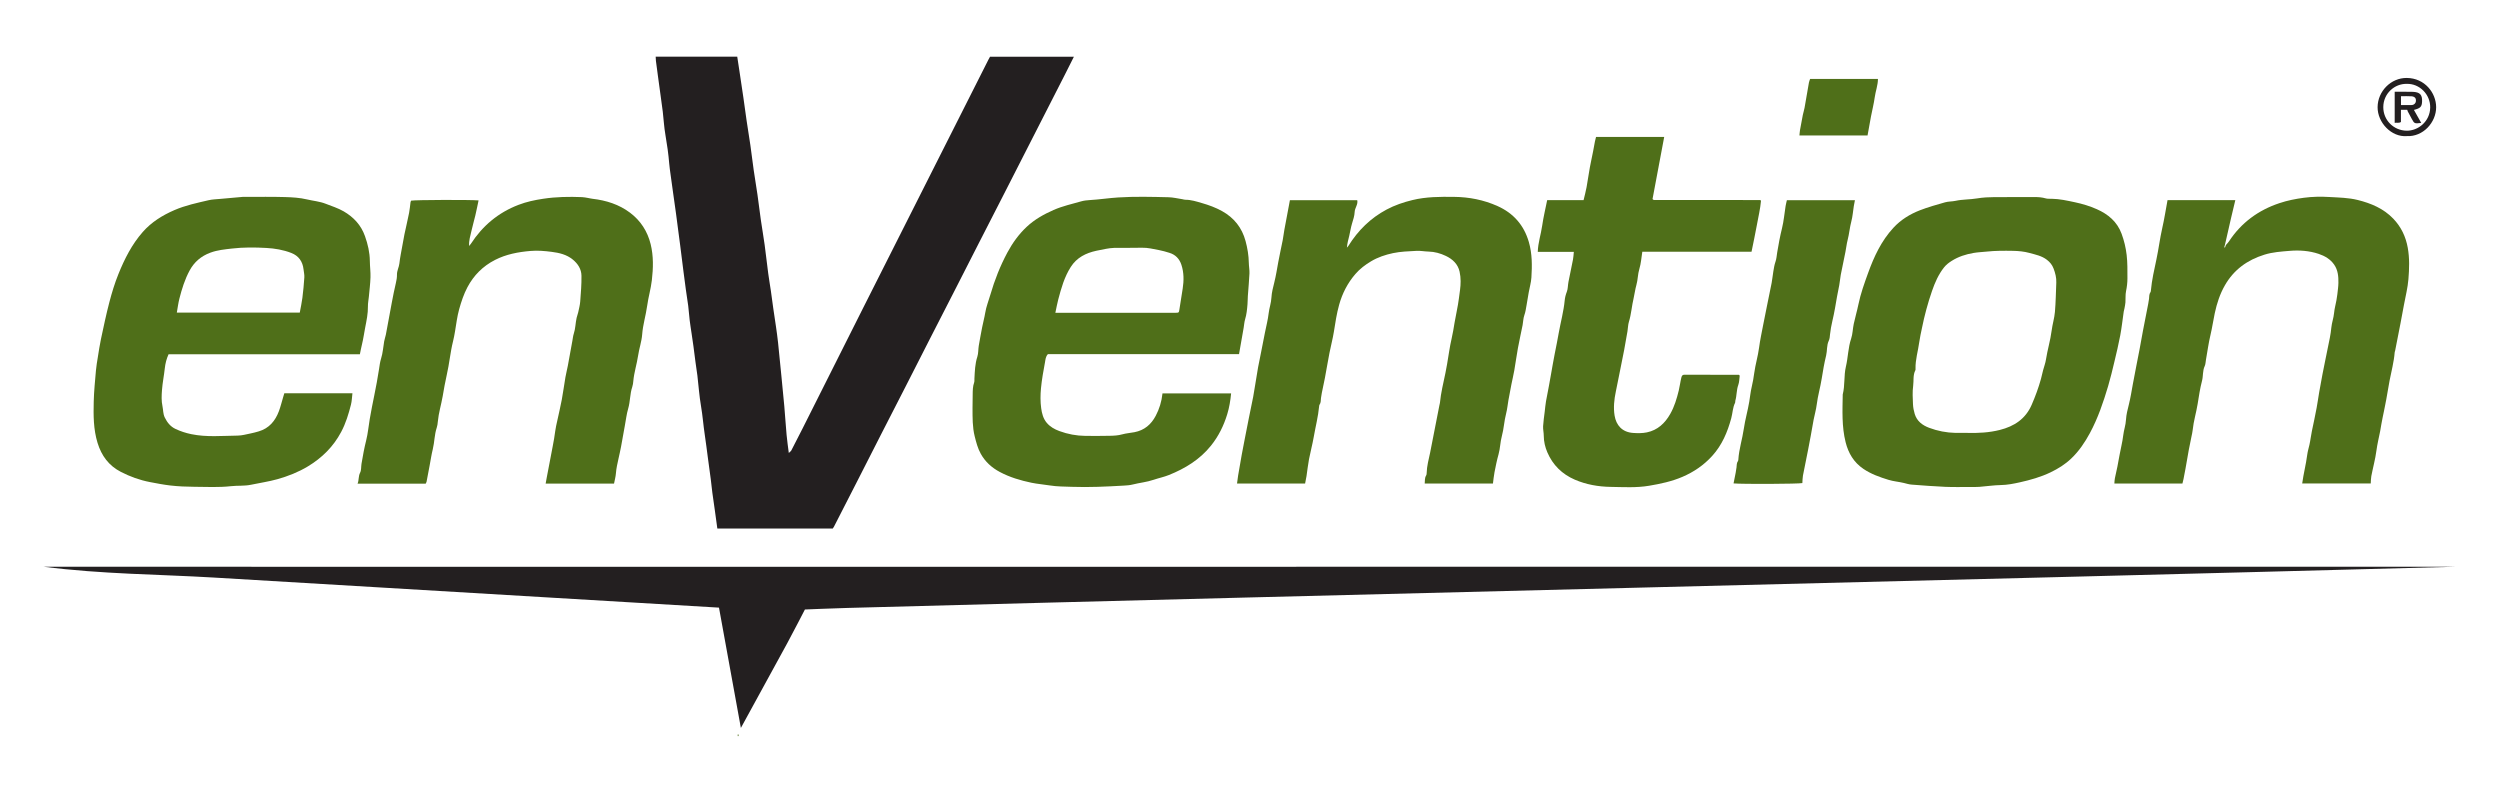
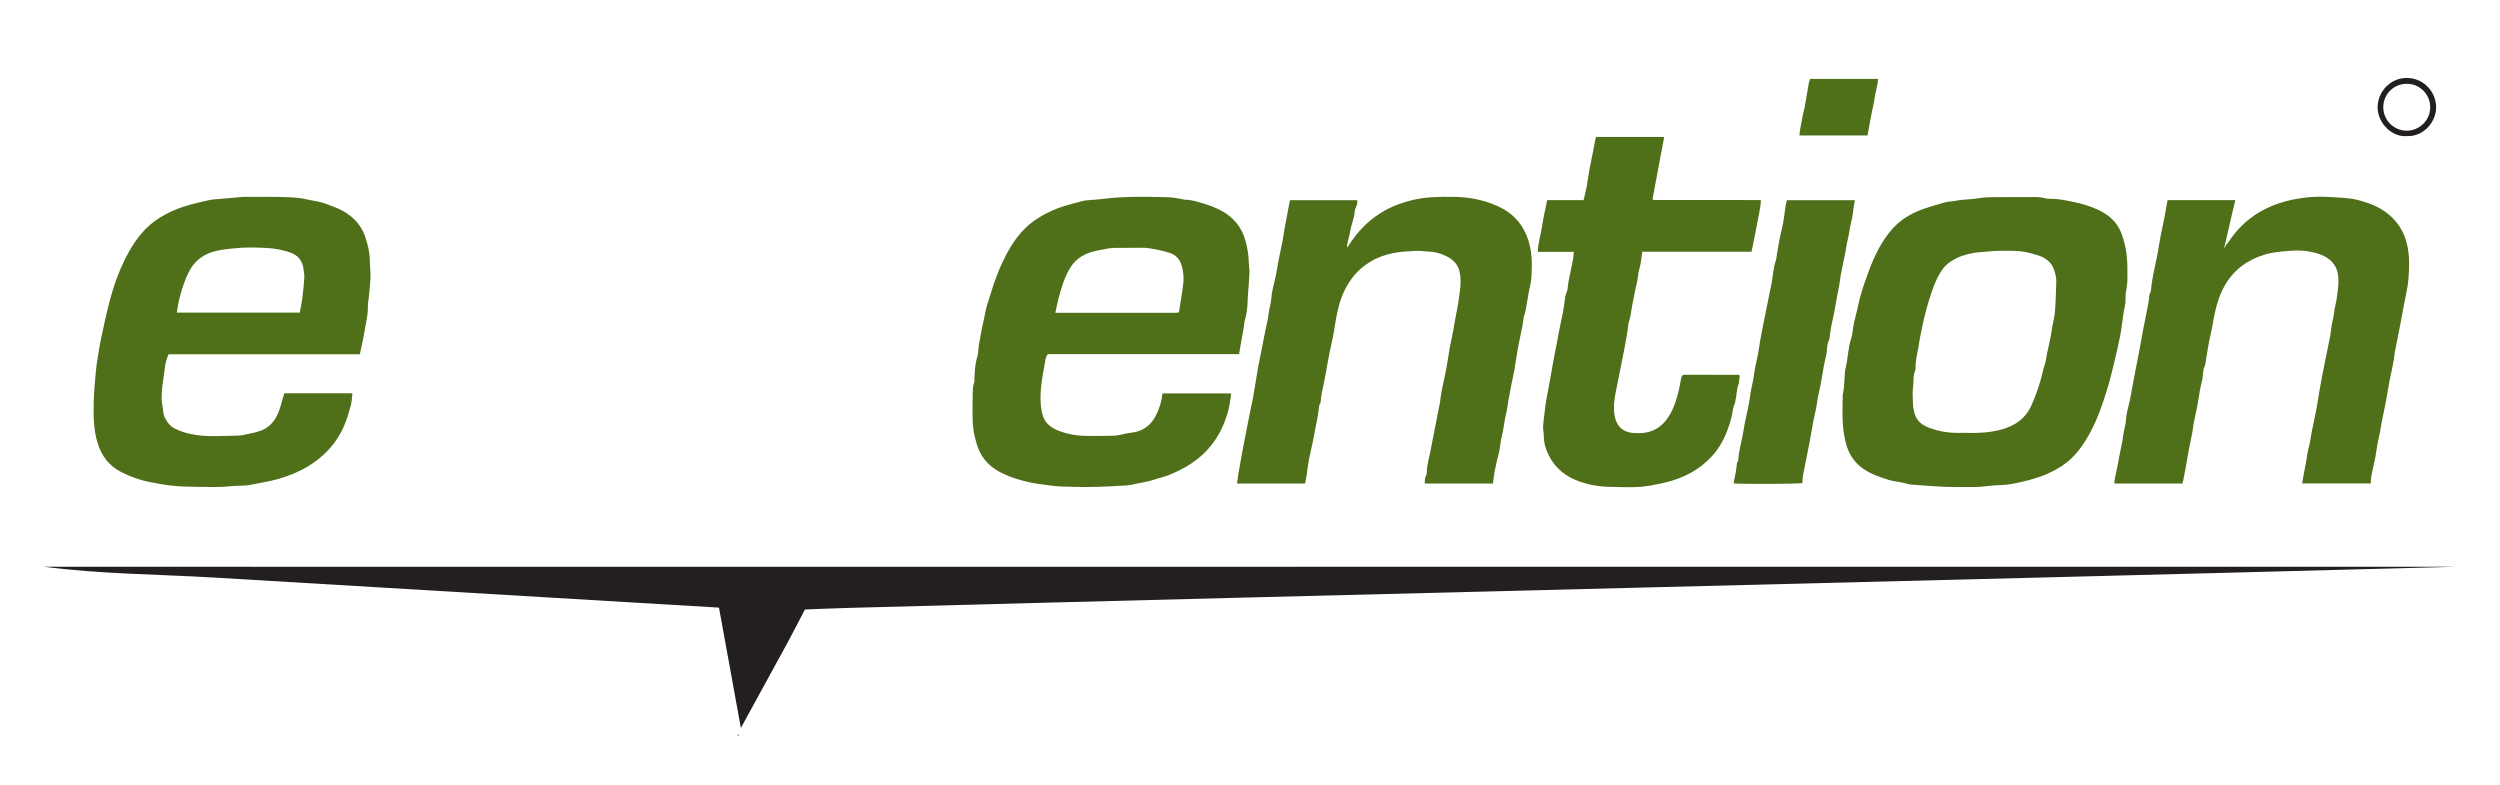
<svg xmlns="http://www.w3.org/2000/svg" id="Layer_1" data-name="Layer 1" viewBox="0 0 1366 428.71">
  <defs>
    <style>      .cls-1 {        fill: #231f20;      }      .cls-2 {        fill: #4f6f19;      }    </style>
  </defs>
  <path class="cls-2" d="m402.97,401.41c.27.01.55.03.82.04-.18.32-.37.63-.55.95l-.27-.99Z" />
  <g>
-     <path class="cls-1" d="m430.97,247.52c.62-.61,1.17-.94,1.42-1.42,2.08-3.99,4.13-7.99,6.15-12.01,10.97-21.82,21.91-43.66,32.9-65.47,13.13-26.08,26.3-52.13,39.45-78.2,9.72-19.26,19.44-38.53,29.17-57.79.29-.57.61-1.11.9-1.64h45.82c-1.71,3.4-3.3,6.59-4.92,9.78-6.76,13.25-13.52,26.49-20.28,39.74-4.38,8.59-8.75,17.18-13.14,25.76-4.51,8.83-9.05,17.65-13.56,26.48-4.39,8.58-8.75,17.18-13.14,25.76-4.51,8.83-9.05,17.64-13.56,26.47-4.39,8.58-8.75,17.18-13.13,25.77-4.51,8.83-9.06,17.64-13.57,26.48-4.34,8.5-8.66,17.02-13,25.53-4.26,8.34-8.53,16.68-12.8,25.01-.17.32-.4.61-.65,1.01h-63.08c-.45-3.31-.89-6.56-1.34-9.8-.46-3.27-.95-6.53-1.39-9.8-.32-2.45-.54-4.91-.86-7.36-.51-3.98-1.07-7.96-1.61-11.94-.55-4.07-1.03-8.15-1.65-12.22-.8-5.25-1.17-10.55-2.07-15.79-.95-5.52-1.32-11.13-1.98-16.7-.29-2.44-.7-4.86-1.03-7.29-.39-2.91-.74-5.83-1.13-8.74-.32-2.34-.68-4.68-1.02-7.02-.34-2.36-.74-4.71-1.02-7.07-.32-2.65-.48-5.32-.81-7.97-.38-2.99-.89-5.96-1.3-8.94-.47-3.36-.9-6.73-1.33-10.1-.59-4.61-1.15-9.23-1.74-13.85-.36-2.81-.74-5.62-1.11-8.43-.39-2.98-.77-5.97-1.17-8.95-.5-3.63-1.02-7.26-1.53-10.89-.51-3.63-1.02-7.27-1.51-10.9-.25-1.82-.51-3.64-.67-5.47-.44-5.37-1.2-10.69-2.12-16-.72-4.15-.94-8.39-1.43-12.58-.34-2.9-.77-5.79-1.17-8.69-.5-3.64-1-7.27-1.49-10.91-.37-2.72-.74-5.43-1.08-8.15-.09-.7-.09-1.42-.13-2.24h44.57c.41,2.7.84,5.46,1.25,8.22.72,4.77,1.44,9.54,2.13,14.31.59,4.08,1.11,8.16,1.71,12.23.67,4.53,1.43,9.04,2.08,13.57.65,4.54,1.17,9.1,1.82,13.64.65,4.53,1.43,9.04,2.08,13.57.65,4.54,1.17,9.1,1.82,13.64.65,4.53,1.45,9.04,2.07,13.57.71,5.18,1.26,10.39,1.95,15.58.43,3.24,1,6.46,1.47,9.69.46,3.16.84,6.33,1.3,9.49.48,3.32,1.01,6.64,1.48,9.97.41,2.89.82,5.79,1.13,8.69.63,5.92,1.19,11.85,1.78,17.78.56,5.67,1.14,11.34,1.64,17.02.46,5.23.77,10.46,1.25,15.69.29,3.17.76,6.33,1.21,9.9Z" />
    <path class="cls-2" d="m155.37,214.89h37.2c-.26,2.15-.3,4.25-.81,6.23-1.3,5.13-2.83,10.17-5.34,14.89-4.26,8.03-10.46,14.16-18.18,18.82-5.2,3.14-10.83,5.35-16.63,6.99-4.72,1.33-9.63,2.02-14.44,3.04-3.64.77-7.36.38-11.01.79-6.64.74-13.29.38-19.94.33-4.42-.03-8.86-.21-13.24-.72-3.69-.43-7.36-1.15-11.03-1.85-5.63-1.08-10.89-2.99-15.93-5.59-6.56-3.39-10.55-8.76-12.72-15.84-2.28-7.46-2.27-15.04-2.08-22.65.14-5.59.71-11.17,1.19-16.75.22-2.54.66-5.06,1.07-7.57.52-3.24,1-6.49,1.68-9.7,1.45-6.76,2.86-13.55,4.61-20.23,1.36-5.19,2.93-10.37,4.94-15.34,3.34-8.26,7.34-16.22,13.3-22.99,4.77-5.42,10.75-9.12,17.34-11.97,5.99-2.59,12.33-3.91,18.62-5.38,2.04-.48,4.19-.52,6.29-.72,4.11-.39,8.21-.75,12.32-1.1.74-.06,1.48-.02,2.23-.02,6.95.02,13.91-.09,20.86.11,4.02.12,8.11.34,12,1.27,3.42.82,6.96,1.08,10.32,2.4,3.31,1.3,6.74,2.36,9.82,4.15,5.42,3.15,9.47,7.48,11.61,13.52,1.58,4.44,2.63,8.93,2.67,13.66.03,2.94.44,5.88.35,8.81-.11,3.56-.56,7.11-.89,10.66-.16,1.73-.54,3.46-.51,5.18.08,3.99-.76,7.87-1.51,11.72-.59,3.02-.99,6.09-1.73,9.08-.44,1.76-.76,3.55-1.16,5.46h-104.54c-1.12,2.5-1.76,5-2.05,7.65-.43,3.99-1.25,7.94-1.54,11.93-.21,2.91-.37,5.85.27,8.81.44,2.03.27,4.15,1.25,6.15,1.35,2.75,3.11,4.97,5.92,6.28,2.74,1.28,5.54,2.2,8.54,2.82,8.45,1.75,16.94.89,25.41.79,2.33-.03,4.66-.7,6.97-1.16,1.51-.3,3.01-.71,4.49-1.14,5.69-1.67,9.05-5.73,11.04-11.05.92-2.46,1.53-5.04,2.29-7.56.21-.69.41-1.38.66-2.21Zm8.43-44.11c.52-2.86,1.1-5.44,1.43-8.06.47-3.72.82-7.45,1.06-11.19.09-1.44-.28-2.9-.44-4.35-.47-4.29-2.65-7.4-6.68-8.97-4.36-1.69-8.99-2.48-13.62-2.73-6.25-.35-12.53-.41-18.79.32-3.99.46-7.94.82-11.8,2.25-5.08,1.88-8.83,5.08-11.37,9.79-2.62,4.85-4.23,10.07-5.58,15.37-.62,2.43-.92,4.95-1.39,7.58h67.17Z" />
    <path class="cls-2" d="m635.21,214.96h37.47c-.38,3.93-.99,7.68-2.11,11.35-1.91,6.29-4.76,12.06-8.89,17.2-6.11,7.61-14.12,12.48-23.02,16.05-2.7,1.08-5.59,1.66-8.35,2.6-3.72,1.28-7.65,1.61-11.44,2.58-1.58.4-3.26.51-4.9.6-9.42.54-18.84,1-28.27.66-4.05-.15-8.14-.11-12.11-.76-3.32-.55-6.69-.78-9.99-1.47-6.02-1.26-11.85-2.98-17.31-5.89-4.43-2.36-7.99-5.58-10.42-9.98-1.65-2.98-2.48-6.25-3.3-9.52-1.26-5.05-1.16-10.21-1.18-15.35-.01-2.5.05-5,.09-7.5.03-2.2.04-4.39.79-6.51.23-.66.12-1.45.16-2.18.22-4.01.32-8.02,1.59-11.93.61-1.88.45-4,.78-5.98.55-3.32,1.2-6.63,1.82-9.94.5-2.69,1.27-5.31,1.7-8.03.54-3.38,1.86-6.64,2.83-9.96,2.32-8,5.36-15.71,9.3-23.05,2.8-5.21,6.24-10,10.59-14.06,4.27-3.99,9.29-6.8,14.63-9.15,4.88-2.16,10.04-3.27,15.12-4.73,1.48-.42,3.06-.6,4.6-.69,5.23-.3,10.4-1.11,15.64-1.44,9.16-.58,18.3-.33,27.45-.11,2.53.06,5.04.69,7.56,1.07.54.08,1.06.31,1.59.3,3.17-.02,6.15.96,9.12,1.82,3.77,1.08,7.46,2.43,10.93,4.35,6.62,3.67,10.93,9.09,12.9,16.4,1.06,3.92,1.71,7.87,1.78,11.93.03,1.92.43,3.85.35,5.75-.19,4.12-.59,8.22-.88,12.33-.1,1.48-.07,2.96-.19,4.44-.22,2.82-.49,5.62-1.32,8.35-.44,1.47-.52,3.04-.78,4.56-.69,3.96-1.39,7.91-2.08,11.86-.14.81-.28,1.61-.45,2.58h-104.44c-1.26,1.32-1.31,2.97-1.58,4.41-.88,4.74-1.75,9.5-2.2,14.29-.34,3.58-.37,7.26.11,10.81.38,2.8,1.1,5.74,3.08,8.05,1.84,2.14,4.19,3.47,6.84,4.45,4.6,1.71,9.33,2.58,14.21,2.64,4.45.06,8.9.03,13.35-.05,2.27-.04,4.5-.14,6.78-.78,2.14-.6,4.47-.76,6.72-1.19,5.45-1.05,9.12-4.25,11.59-8.91,1.97-3.72,3.23-7.74,3.72-12.3Zm-58.57-44.06h52.4c4.45,0,8.89.02,13.34,0,1.77,0,1.79-.12,2.05-1.84.57-3.79,1.21-7.57,1.79-11.36.68-4.39.7-8.76-.71-13.04-1.08-3.26-3.22-5.5-6.52-6.51-1.91-.59-3.83-1.16-5.78-1.52-3.05-.56-6.06-1.35-9.22-1.27-5.09.13-10.19.02-15.28.09-1.45.02-2.91.27-4.35.51-1.79.3-3.57.67-5.34,1.06-5.72,1.26-10.65,3.68-13.95,8.85-3.5,5.48-5.21,11.61-6.84,17.77-.6,2.28-1.01,4.61-1.58,7.27Z" />
    <path class="cls-2" d="m1099.8,107.67c3.99,0,7.97,0,11.96,0,2.02,0,3.99.14,5.96.71,1.03.3,2.18.22,3.28.23,4.33.05,8.51,1.01,12.73,1.9,4.14.88,8.14,2.09,11.97,3.79,6.16,2.73,11.09,6.82,13.52,13.38,1.4,3.78,2.32,7.63,2.79,11.66.49,4.24.41,8.45.42,12.69,0,2.39-.27,4.71-.76,7.06-.41,1.96-.19,4.05-.33,6.08-.08,1.08-.31,2.16-.51,3.23-.11.62-.33,1.22-.42,1.84-.64,4.35-1.1,8.72-1.91,13.04-.9,4.83-2.06,9.61-3.2,14.4-1.06,4.43-2.11,8.87-3.4,13.23-2.63,8.84-5.58,17.57-9.98,25.73-2.77,5.12-5.99,9.9-10.26,13.95-3.31,3.15-7.13,5.51-11.19,7.47-5.35,2.58-11.1,4.2-16.86,5.48-3.34.75-6.79,1.43-10.32,1.49-3.93.07-7.84.68-11.77.98-1.66.13-3.34.07-5,.07-4.54,0-9.09.12-13.63-.08-6.15-.27-12.29-.74-18.43-1.22-1.44-.11-2.85-.57-4.26-.91-2.75-.66-5.57-.85-8.3-1.69-4.83-1.48-9.54-3.15-13.76-6.01-5.22-3.54-8.18-8.54-9.69-14.54-2.16-8.6-1.72-17.35-1.58-26.09,1.29-5,.55-10.26,1.73-15.23,1.2-5.05,1.19-10.3,2.86-15.28.86-2.56.86-5.39,1.43-8.06.76-3.56,1.81-7.05,2.54-10.61,1.22-5.91,3.26-11.57,5.3-17.2,3.25-8.98,7.25-17.62,13.88-24.76,4.03-4.34,8.96-7.38,14.38-9.49,4.49-1.75,9.17-3.05,13.81-4.37,1.83-.52,3.83-.4,5.7-.81,3.88-.85,7.88-.67,11.73-1.32,6.53-1.1,13.05-.57,19.57-.74Zm-24.63,128.87c5.89.14,11.72-.16,17.5-1.61,7.96-2,14.11-6.06,17.45-13.77,1.99-4.6,3.74-9.3,5.07-14.14.43-1.58.75-3.18,1.17-4.76.51-1.93,1.25-3.82,1.55-5.79.82-5.32,2.43-10.48,3.11-15.83.43-3.42,1.5-6.77,1.79-10.19.46-5.31.52-10.66.75-16,.12-2.71-.54-5.24-1.5-7.76-.75-1.97-1.96-3.44-3.61-4.72-2.85-2.21-6.28-2.86-9.59-3.77-2.91-.8-5.93-1.08-8.96-1.14-4.8-.09-9.59-.1-14.37.41-2.37.25-4.78.33-7.12.73-4.26.72-8.36,2.03-12.04,4.37-1.53.97-2.97,2.05-4.15,3.54-3.06,3.87-4.98,8.29-6.57,12.89-2.29,6.63-4.12,13.4-5.5,20.28-.52,2.58-1.14,5.17-1.48,7.73-.64,4.81-2.15,9.51-2.03,14.42,0,.27.06.59-.06.81-1.43,2.72-.84,5.75-1.23,8.61-.45,3.27-.24,6.66-.1,9.99.08,1.79.43,3.62.95,5.34,1.19,3.92,4.18,6.17,7.83,7.55,4.65,1.76,9.49,2.69,14.46,2.8,2.22.05,4.45,0,6.67,0Z" />
    <path class="cls-2" d="m815.73,264.21h-37.27c.18-1.57-.09-3.03.77-4.37.23-.35.29-.86.3-1.3.08-3.86,1.13-7.58,1.91-11.31.75-3.57,1.41-7.15,2.1-10.73.96-5.01,1.96-10.01,2.94-15.02.09-.44.24-.87.29-1.31.54-5.56,1.89-10.96,3.02-16.41.33-1.6.62-3.21.9-4.82.81-4.68,1.41-9.4,2.49-14.02.66-2.84,1.11-5.7,1.58-8.56.73-4.41,1.81-8.75,2.37-13.21.39-3.18.99-6.33.95-9.54-.02-1.73-.18-3.49-.56-5.18-.94-4.17-3.82-6.83-7.5-8.59-2.96-1.41-6.11-2.3-9.46-2.38-2.2-.05-4.4-.51-6.58-.39-4.3.23-8.66.36-12.84,1.24-4.15.88-8.25,2.23-11.98,4.46-3.2,1.91-6.14,4.12-8.56,6.93-4.24,4.92-7.15,10.55-8.9,16.84-1.35,4.86-2.09,9.8-2.87,14.75-.61,3.85-1.65,7.63-2.39,11.46-.89,4.56-1.64,9.15-2.5,13.72-.52,2.77-1.15,5.53-1.71,8.29-.18.89-.33,1.79-.44,2.69-.15,1.26.01,2.58-.81,3.71-.15.2-.17.51-.2.77-.53,5.74-2,11.32-2.98,16.98-.7,4.03-1.79,7.99-2.56,12.01-.58,3.05-.89,6.14-1.36,9.21-.2,1.33-.5,2.65-.77,4.08h-37.2c.21-1.56.36-2.99.6-4.4.63-3.78,1.29-7.56,1.97-11.33.52-2.86,1.09-5.71,1.64-8.56.71-3.67,1.43-7.33,2.16-10.99.81-4.02,1.66-8.03,2.45-12.05.34-1.7.57-3.42.86-5.12.61-3.69,1.18-7.39,1.83-11.08.48-2.68,1.07-5.35,1.6-8.02.73-3.66,1.44-7.33,2.16-10.99.69-3.48,1.61-6.94,2.01-10.46.33-2.91,1.37-5.65,1.52-8.61.15-2.79.89-5.56,1.57-8.3.91-3.63,1.48-7.32,2.15-11,.73-4.03,1.65-8.03,2.44-12.05.37-1.88.55-3.79.9-5.67.78-4.29,1.61-8.57,2.41-12.85.2-1.07.4-2.14.62-3.33h36.8c.54,2.29-1.32,4.17-1.41,6.4-.09,2.2-.81,4.27-1.45,6.37-.66,2.17-.97,4.45-1.51,6.67-.51,2.1-1.11,4.18-1.28,6.47.3-.36.64-.68.89-1.07,5.23-8.38,12.08-15.1,20.81-19.75,4.43-2.36,9.2-3.98,14.09-5.17,7.49-1.83,15.13-1.84,22.77-1.75,8.24.09,16.19,1.65,23.71,5.01,8.71,3.9,14.46,10.41,17.14,19.66,1.86,6.4,1.81,12.9,1.4,19.41-.17,2.7-.97,5.36-1.45,8.05-.42,2.33-.78,4.68-1.19,7.01-.33,1.87-.57,3.73-1.23,5.56-.61,1.68-.59,3.59-.94,5.37-.83,4.2-1.79,8.37-2.56,12.58-.74,4.04-1.27,8.12-1.98,12.17-.45,2.58-1.08,5.13-1.59,7.71-.57,2.86-1.11,5.73-1.62,8.6-.43,2.42-.64,4.9-1.26,7.28-1.07,4.08-1.24,8.34-2.34,12.36-.9,3.27-.87,6.64-1.79,9.88-.92,3.23-1.57,6.55-2.22,9.85-.4,2.04-.57,4.12-.85,6.16Z" />
    <path class="cls-2" d="m1216.19,133.92c.59-.68,1.25-1.3,1.74-2.05,6.72-10.23,16.05-17.04,27.58-20.88,4.31-1.44,8.78-2.33,13.32-2.93,4.71-.63,9.42-.69,14.09-.41,5.1.31,10.26.36,15.29,1.61,7.33,1.82,14.11,4.65,19.45,10.2,4.31,4.48,6.86,9.84,7.95,15.97,1.02,5.71.81,11.45.35,17.13-.37,4.7-1.59,9.34-2.44,14-.61,3.32-1.23,6.63-1.86,9.94-.97,5.01-1.95,10.02-2.94,15.02-.07.35-.24.68-.27,1.03-.41,5.21-1.78,10.24-2.77,15.34-.89,4.56-1.51,9.18-2.48,13.72-.45,2.11-.8,4.27-1.3,6.38-.58,2.45-.88,5.03-1.37,7.54-.7,3.58-1.59,7.13-2.06,10.74-.62,4.71-1.9,9.27-2.79,13.91-.24,1.25-.21,2.56-.31,3.98h-37.45c.71-5.3,2.07-10.41,2.74-15.64.24-1.83.8-3.71,1.22-5.54.56-2.46.81-5.03,1.35-7.54.9-4.18,1.77-8.38,2.57-12.58.53-2.78.89-5.59,1.37-8.38.57-3.31,1.18-6.61,1.81-9.91.47-2.5.99-5,1.5-7.5.85-4.19,1.74-8.38,2.56-12.58.35-1.79.61-3.61.79-5.43.26-2.72,1.24-5.29,1.5-8.02.22-2.33.86-4.63,1.29-6.94.2-1.07.37-2.15.49-3.23.23-2.09.55-4.19.59-6.29.07-3.5-.25-7-2.32-9.98-2.07-2.99-5.1-4.75-8.47-5.88-5.14-1.71-10.48-2.1-15.82-1.65-4.63.39-9.26.67-13.8,2.08-9.38,2.91-16.77,8.25-21.65,16.81-2.69,4.71-4.34,9.79-5.49,15.13-.84,3.9-1.38,7.86-2.31,11.75-1.09,4.51-1.69,9.14-2.51,13.72-.21,1.17-.2,2.44-.69,3.48-1.21,2.58-.76,5.41-1.47,8.07-1.09,4.12-1.7,8.37-2.38,12.58-.77,4.77-2.22,9.41-2.71,14.23-.12,1.18-.4,2.34-.64,3.5-.5,2.5-1.05,4.99-1.51,7.5-.63,3.4-1.18,6.8-1.79,10.2-.34,1.89-.71,3.77-1.08,5.65-.16.79-.38,1.57-.59,2.44h-37.18c.09-1.02.06-2.02.29-2.96,1.01-4.16,1.78-8.37,2.53-12.59.63-3.59,1.6-7.13,2.01-10.74.33-2.91,1.37-5.65,1.52-8.62.15-2.79.89-5.56,1.57-8.3.91-3.63,1.48-7.32,2.15-10.99,1.18-6.44,2.49-12.86,3.72-19.29.63-3.31,1.19-6.65,1.82-9.96.94-4.92,1.92-9.83,2.88-14.75.17-.89.33-1.79.44-2.69.15-1.26-.01-2.58.81-3.71.15-.2.17-.51.2-.77.52-5.84,1.85-11.55,3.06-17.25,1.19-5.62,1.87-11.32,3.15-16.92,1.15-5.04,1.93-10.16,2.89-15.31h37.04c-.79,3.3-1.57,6.52-2.32,9.75-1.11,4.79-2.19,9.58-3.28,14.37-.15.55-.3,1.1-.45,1.65.14.04.28.08.41.12.16-.45.33-.91.49-1.36Z" />
-     <path class="cls-2" d="m335.52,264.25h-37.38c.25-1.37.46-2.59.69-3.8.51-2.68,1.07-5.36,1.54-8.05.99-5.65,2.31-11.24,3.02-16.93.22-1.8.67-3.57,1.05-5.35.84-3.91,1.78-7.81,2.52-11.74.76-4.04,1.27-8.12,1.97-12.17.37-2.15.94-4.27,1.34-6.41.86-4.57,1.67-9.14,2.5-13.72.23-1.26.34-2.55.74-3.75.94-2.81.91-5.77,1.54-8.62.23-1.05.66-2.05.89-3.1.42-1.96.94-3.92,1.09-5.9.35-4.68.76-9.38.68-14.06-.06-3.59-1.91-6.52-4.78-8.86-3.37-2.74-7.35-3.64-11.43-4.17-3.83-.5-7.7-.84-11.57-.51-6.77.57-13.38,1.8-19.5,4.94-6.59,3.38-11.58,8.37-15.04,14.91-2.02,3.82-3.35,7.87-4.51,12.02-1.11,3.98-1.57,8.05-2.26,12.1-.3,1.79-.63,3.58-1.07,5.35-1.53,6.11-2.04,12.42-3.47,18.54-.89,3.81-1.52,7.66-2.19,11.49-.82,4.67-2.24,9.22-2.67,13.96-.1,1.09-.23,2.2-.58,3.23-1.29,3.84-1.21,7.92-2.17,11.81-.72,2.91-1.15,5.89-1.71,8.84-.56,2.96-1.1,5.91-1.68,8.87-.07.35-.29.67-.48,1.09h-37.22c.82-1.96.36-4.02,1.38-5.99.72-1.38.49-3.22.76-4.85.72-4.31,1.5-8.6,2.57-12.86.96-3.79,1.26-7.74,1.94-11.61.76-4.3,1.56-8.59,2.46-12.86,1-4.74,1.83-9.5,2.59-14.28.31-1.98.54-4,1.14-5.89.98-3.09,1.14-6.28,1.69-9.43.21-1.23.68-2.42.92-3.65,1.17-5.81,2.09-11.66,3.24-17.47.71-3.57,1.35-7.15,2.22-10.69.37-1.5.64-3.08.61-4.61-.04-2.17,1.08-4.02,1.32-6.12.36-3.26,1.05-6.48,1.62-9.72.36-2.06.71-4.13,1.14-6.18.83-3.91,1.76-7.81,2.54-11.73.38-1.88.51-3.81.77-5.72.05-.35.23-.68.33-.97,2.13-.44,32.31-.55,36.87-.14-.59,2.74-1.12,5.48-1.76,8.19-.67,2.84-1.5,5.63-2.13,8.48-.59,2.68-1.5,5.32-1.26,8.24.32-.4.67-.78.95-1.2,6.41-9.86,14.96-17.04,26.02-21.28,4.4-1.69,8.91-2.64,13.52-3.33,7.05-1.07,14.13-1.18,21.23-.89,1.08.04,2.16.29,3.23.46.8.13,1.59.35,2.4.44,7.49.86,14.53,3.07,20.6,7.64,5.76,4.34,9.5,10.15,11.23,17.18,1.6,6.52,1.42,13.08.65,19.7-.55,4.72-1.93,9.3-2.56,13.95-.72,5.26-2.34,10.33-2.73,15.66-.29,3.86-1.64,7.63-2.21,11.49-.69,4.7-2.21,9.23-2.63,13.97-.1,1.09-.23,2.2-.58,3.23-1.3,3.84-1.08,7.95-2.22,11.8-.91,3.06-1.22,6.23-1.83,9.35-.75,3.85-1.36,7.73-2.09,11.58-.4,2.14-.9,4.27-1.37,6.4-.59,2.67-1.21,5.33-1.42,8.08-.14,1.87-.67,3.71-1.03,5.62Z" />
    <path class="cls-2" d="m859.95,137.61h-19.71c.15-5,1.74-9.58,2.41-14.3.67-4.67,1.79-9.27,2.73-13.97h19.89c.56-2.38,1.21-4.71,1.64-7.09.87-4.75,1.45-9.55,2.48-14.26.78-3.56,1.44-7.14,2.09-10.73.14-.8.39-1.57.6-2.44h37.24c-2.15,11.44-4.27,22.76-6.38,33.96.26.21.33.27.41.33.07.05.15.13.23.14.18.03.37.03.55.03,19.2,0,38.39.01,57.59.02.07,0,.15.09.5.33-.4,4.55-1.52,9.13-2.35,13.76-.83,4.65-1.85,9.27-2.83,14.15h-59.68c-.53,3.29-.71,6.44-1.61,9.37-.9,2.91-.79,5.93-1.63,8.83-.68,2.35-.94,4.83-1.51,7.21-1.02,4.25-1.27,8.65-2.57,12.86-.51,1.64-.49,3.44-.78,5.15-.57,3.41-1.17,6.81-1.81,10.21-.66,3.49-1.38,6.97-2.08,10.45-.82,4.11-1.62,8.22-2.48,12.32-.92,4.36-1.39,8.82-.67,13.17.86,5.16,4.04,9.05,10.18,9.45,2.47.16,5.04.19,7.45-.31,5.87-1.21,9.9-5,12.78-10.1,2.27-4,3.56-8.34,4.65-12.8.58-2.39.83-4.82,1.45-7.19.25-.97.66-1.42,1.67-1.42,9.92.03,19.84.04,29.76.06.06,0,.12.13.42.45-.22,1.56-.19,3.45-.79,5.11-1.01,2.81-.79,5.79-1.61,8.6-.1.34.03.78-.12,1.08-1.34,2.67-1.34,5.66-2.1,8.46-2.06,7.58-5.02,14.68-10.42,20.61-4.59,5.05-10.01,8.76-16.29,11.45-5.85,2.51-11.98,3.8-18.19,4.85-6.97,1.18-14.02.73-21.03.62-6.72-.11-13.29-1.25-19.52-3.93-6.98-3.01-12.07-8.01-15.04-14.94-1.21-2.82-1.95-5.9-1.96-9.08,0-1.73-.45-3.48-.36-5.2.14-2.63.56-5.25.87-7.88.23-1.91.39-3.84.71-5.73.49-2.87,1.09-5.73,1.63-8.59.4-2.15.76-4.31,1.16-6.46.68-3.58,1.21-7.22,1.95-10.76.81-3.9,1.55-7.85,2.26-11.75,1.05-5.83,2.64-11.57,3.21-17.5.15-1.56.53-3.17,1.15-4.73.66-1.65.55-3.59.9-5.38.8-4.11,1.69-8.21,2.49-12.32.24-1.26.29-2.55.46-4.17Z" />
    <path class="cls-2" d="m976.35,109.39h37.18c-.23,1.19-.45,2.22-.62,3.26-.44,2.79-.63,5.65-1.35,8.36-.89,3.35-1.15,6.8-2.02,10.15-.55,2.11-.76,4.3-1.19,6.44-.84,4.19-1.75,8.37-2.56,12.57-.36,1.88-.45,3.82-.83,5.69-.85,4.18-1.64,8.38-2.32,12.59-.77,4.77-2.24,9.4-2.71,14.22-.11,1.18-.18,2.44-.68,3.48-1.23,2.58-.8,5.41-1.45,8.08-1.02,4.15-1.75,8.38-2.41,12.6-.75,4.77-2.14,9.41-2.73,14.22-.34,2.78-1.16,5.49-1.69,8.25-.56,2.86-1.02,5.74-1.54,8.61-.46,2.51-.93,5.01-1.42,7.51-.96,4.81-1.97,9.62-2.88,14.44-.25,1.34-.22,2.74-.32,4.1-2.05.48-32.64.63-37.6.18.39-1.94.78-3.86,1.15-5.78.19-.98.35-1.97.47-2.96.14-1.17.02-2.39.77-3.44.15-.2.2-.5.22-.77.36-5.77,2.19-11.27,3.01-16.97.71-4.94,2.14-9.77,2.96-14.7.45-2.7.7-5.42,1.34-8.09.6-2.48,1.03-5,1.37-7.53.62-4.7,2.05-9.25,2.66-13.96.54-4.15,1.45-8.25,2.23-12.37.68-3.58,1.41-7.14,2.14-10.71.83-4.1,1.72-8.2,2.5-12.31.39-2.06.56-4.17.92-6.24.31-1.78.55-3.55,1.17-5.29.57-1.6.66-3.38.94-5.09.73-4.4,1.53-8.78,2.61-13.12.99-3.97,1.32-8.11,1.97-12.17.17-1.07.46-2.11.71-3.26Z" />
    <path class="cls-2" d="m983.21,74.01c.11-1.07.15-1.98.3-2.87.49-2.78,1-5.55,1.55-8.32.26-1.32.71-2.6.95-3.93.82-4.57,1.57-9.16,2.38-13.73.12-.7.43-1.36.65-2.03h37.07c-.01,3.49-1.32,6.73-1.77,10.1-.48,3.51-1.38,6.96-2.04,10.44-.65,3.39-1.23,6.8-1.87,10.34h-37.22Z" />
    <path class="cls-1" d="m23.65,309.64c32.01,4.11,63.29,4.15,93.25,5.94,30.9,1.84,61.8,3.68,92.7,5.52,30.9,1.84,61.8,3.68,92.7,5.52,8.21.49,90.55,5.39,90.55,5.39,0,0,7.97,43.83,11.96,65.74,8.46-15.45,16.91-30.91,25.37-46.36,2.93-5.36,9.62-18.36,9.62-18.36,0,0,15.67-.65,23.2-.85,284.16-7.65,595.19-14.89,879.35-22.53-142.99-.06-1300.33.16-1318.71,0Z" />
    <g>
      <path class="cls-1" d="m1315.06,74.37c-8.38.64-16-7.36-15.94-15.84.06-8.64,7.26-16.03,15.97-15.94,9.79.1,16,8.14,16.02,15.97.02,8.29-7.11,16.28-16.05,15.8Zm-.03-28.55c-6.61-.15-12.78,5.26-12.8,12.72-.02,7.08,5.6,12.74,12.69,12.87,6.31.12,12.8-4.98,12.94-12.64.13-7.13-5.8-13.17-12.84-12.95Z" />
-       <path class="cls-1" d="m1318.96,60.06c1.38,2.44,2.66,4.72,4,7.1-3.63.46-3.77.39-5.15-2.17-.74-1.37-1.48-2.74-2.21-4.12-.12-.24-.17-.52-.29-.89h-3.44v6.68c-1.22.78-2.28.21-3.41.47v-16.99c2.22,0,4.31,0,6.4,0,1.2,0,2.41-.02,3.61.04,3.81.18,5.13,1.62,4.95,5.38-.13,2.78-.92,3.6-4.48,4.5Zm-7.06-7.48v4.84c1.97,0,3.81.02,5.65-.01.44,0,.91-.1,1.29-.3,1.02-.54,1.43-1.63,1.17-2.84-.27-1.24-1.34-1.57-2.29-1.65-1.91-.15-3.84-.04-5.82-.04Z" />
    </g>
  </g>
</svg>